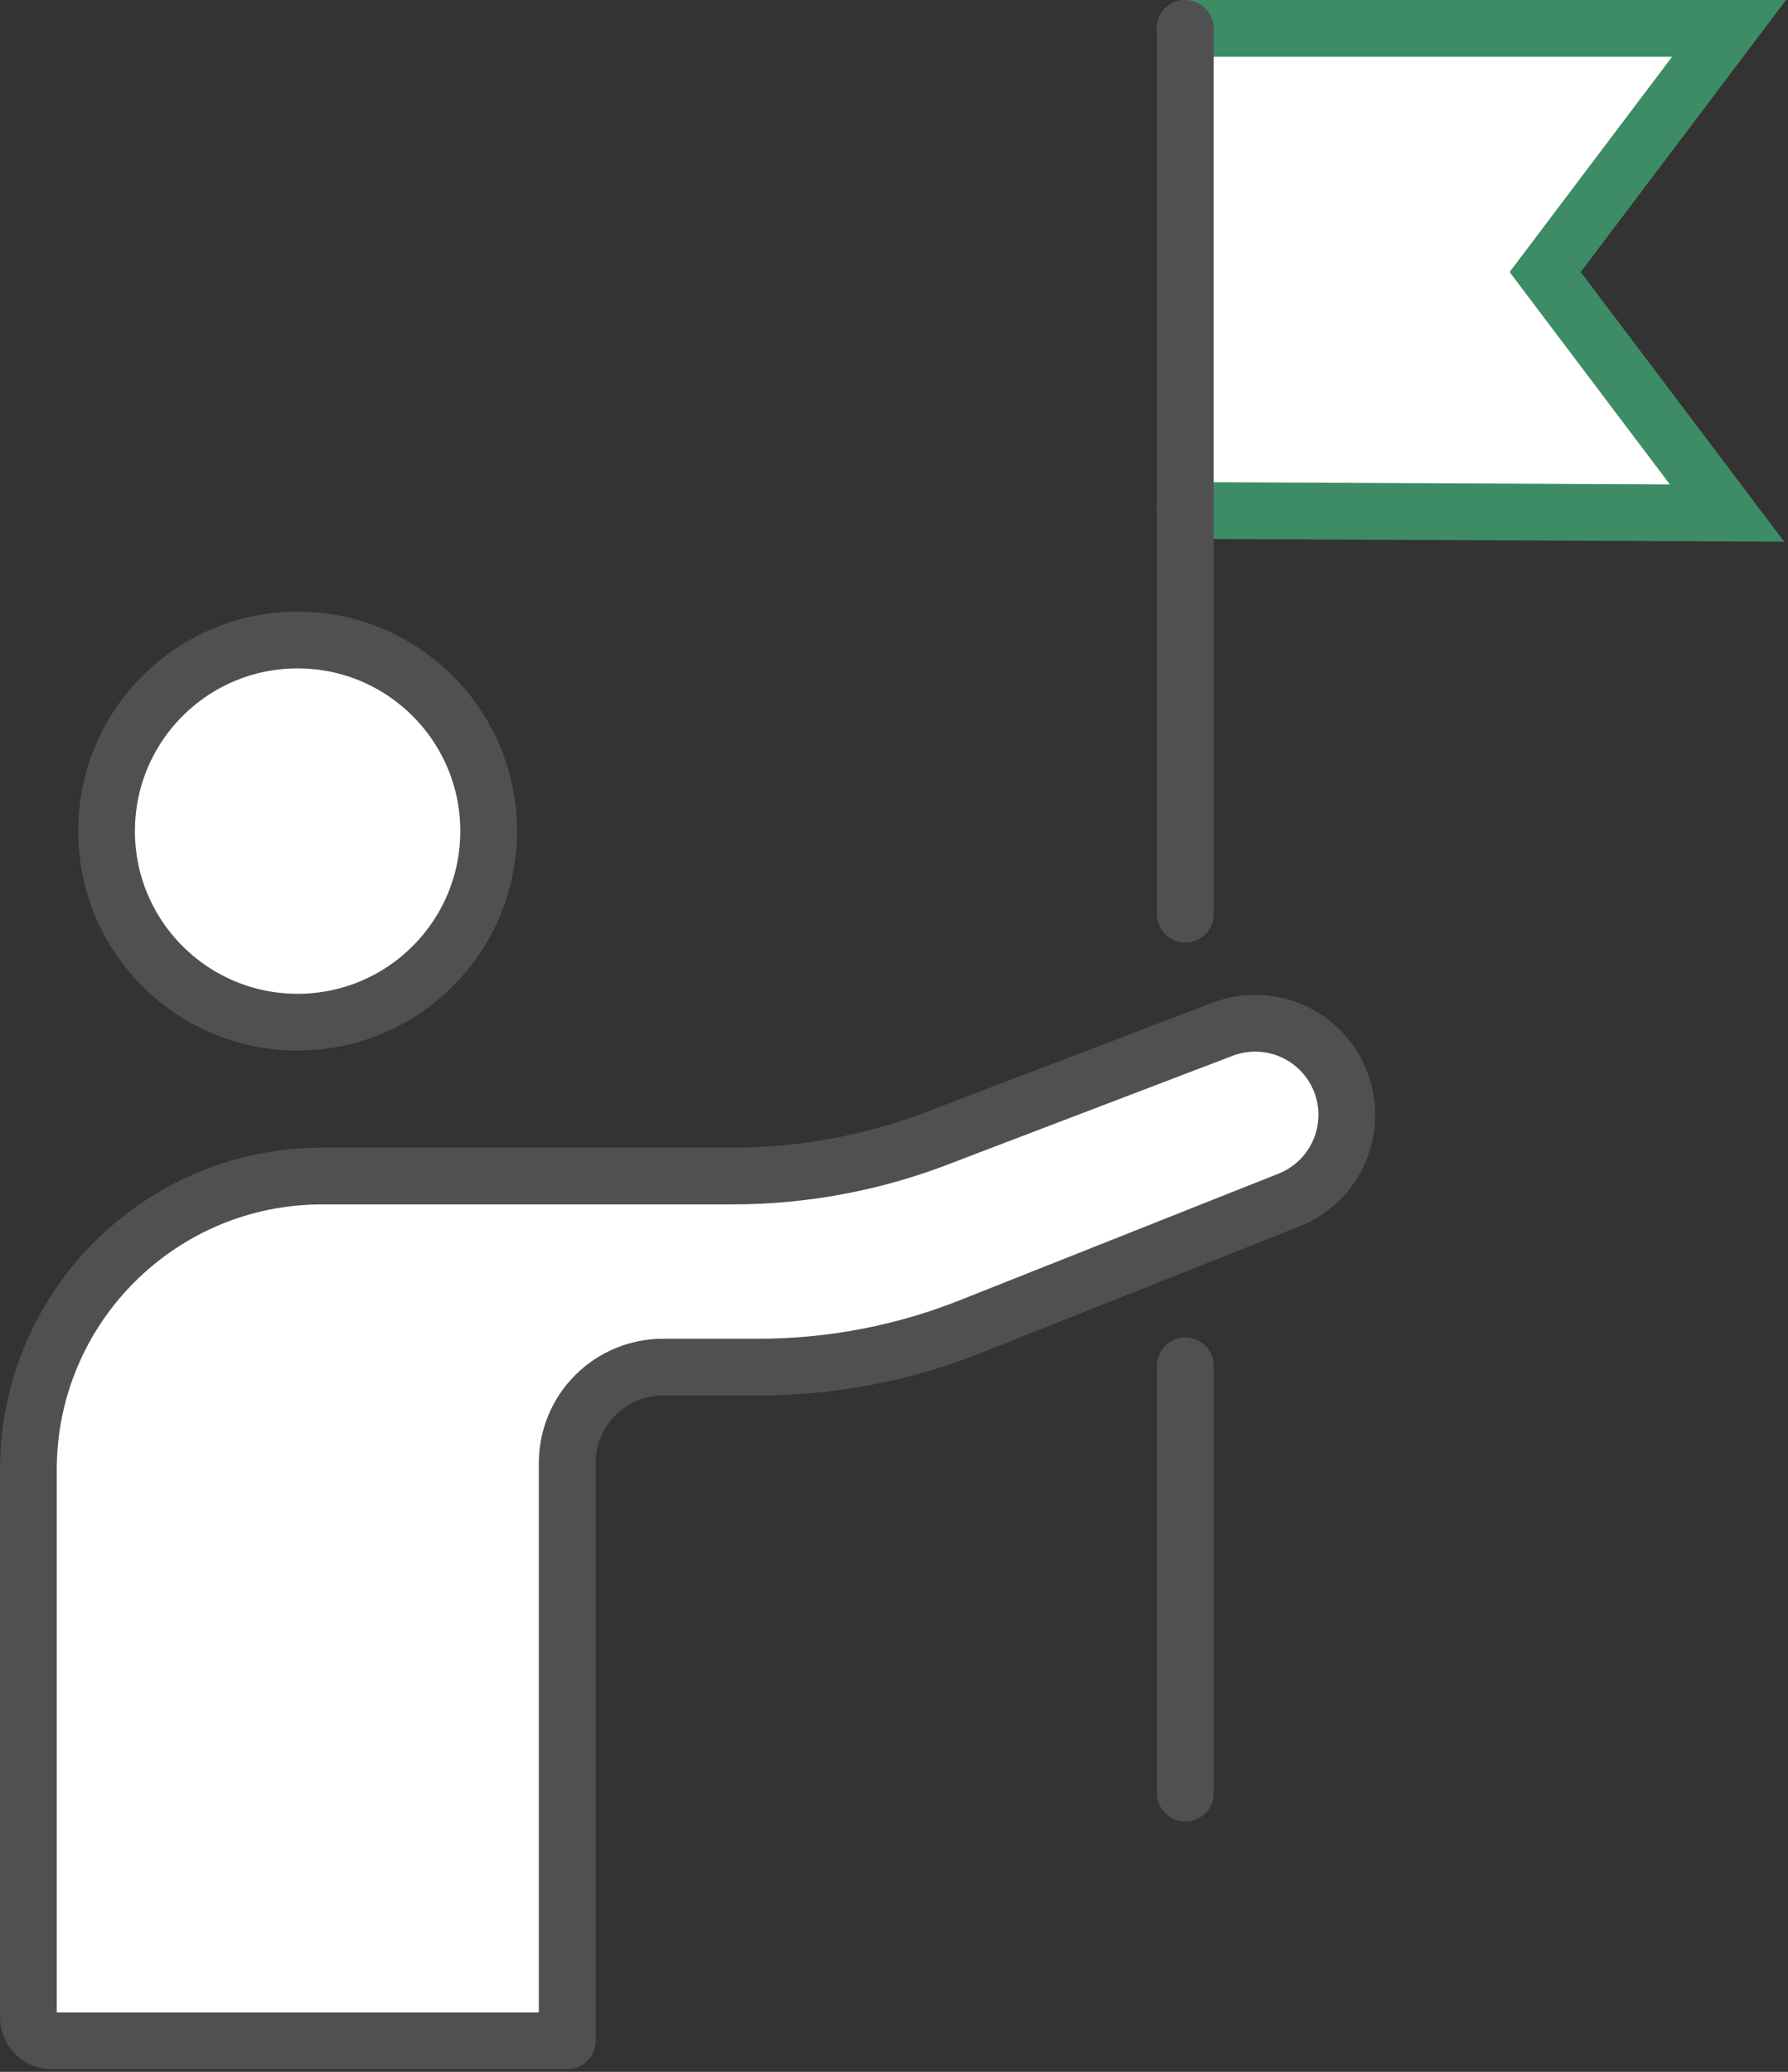
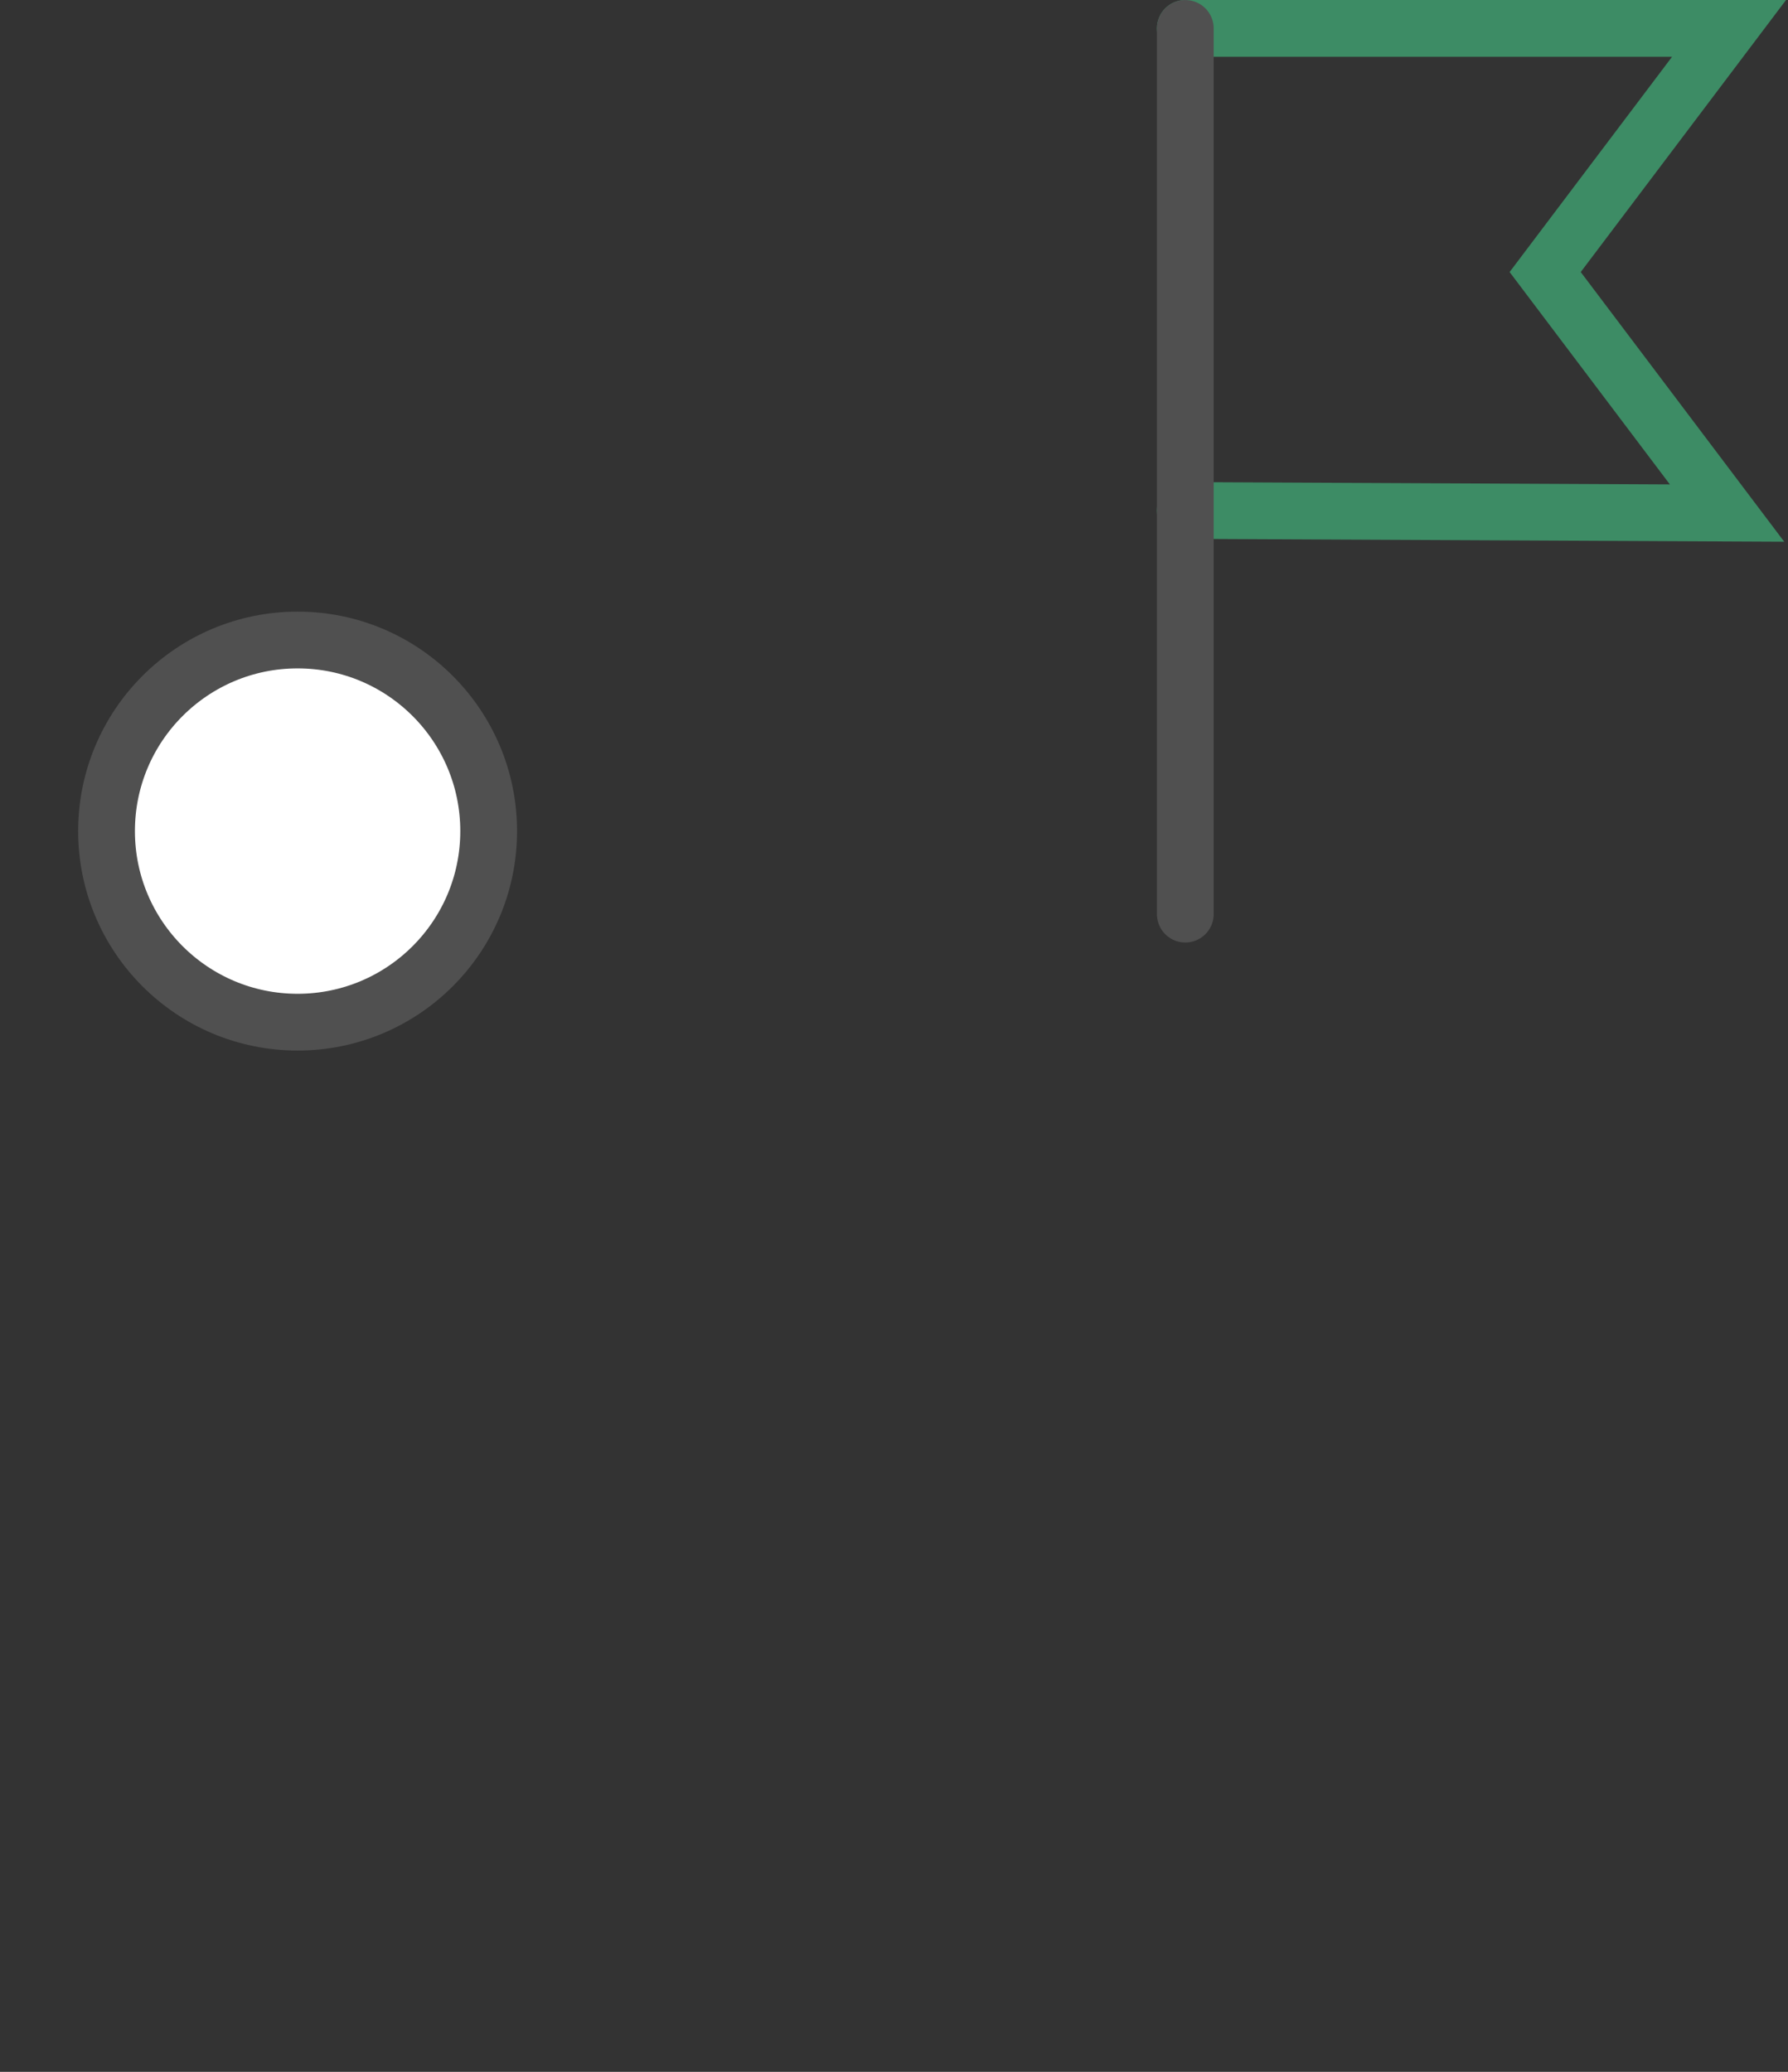
<svg xmlns="http://www.w3.org/2000/svg" width="63" height="73" viewBox="0 0 63 73" fill="none">
  <rect x="0" y="0" width="63" height="73" fill="#333333" stroke="none" />
  <path d="M10.486 36.015C14.204 36.015 17.218 33.001 17.218 29.283C17.218 25.564 14.204 22.55 10.486 22.55C6.768 22.55 3.754 25.564 3.754 29.283C3.754 33.001 6.768 36.015 10.486 36.015Z" fill="white" stroke="#505050" stroke-width="2" stroke-linecap="round" stroke-linejoin="round" />
-   <path d="M19.986 71.906V51.545C19.986 50.65 20.341 49.791 20.974 49.158C21.607 48.525 22.466 48.169 23.361 48.169H26.724C29.338 48.169 31.928 47.663 34.35 46.678L45.429 42.277C46.223 41.959 46.859 41.337 47.195 40.55C47.532 39.762 47.541 38.874 47.223 38.079C46.904 37.284 46.282 36.649 45.495 36.312C44.708 35.976 43.819 35.966 43.025 36.285L33.254 40.014C30.881 40.954 28.352 41.436 25.8 41.436H11.346C5.632 41.436 1 46.069 1 51.783V71.075C1 71.296 1.088 71.507 1.243 71.663C1.399 71.819 1.61 71.906 1.831 71.906H19.986Z" fill="white" />
-   <path d="M19.986 71.906V51.545C19.986 50.65 20.341 49.791 20.974 49.158C21.607 48.525 22.466 48.169 23.361 48.169H26.724C29.338 48.169 31.928 47.663 34.35 46.678L45.429 42.277C46.223 41.959 46.859 41.337 47.195 40.55C47.532 39.762 47.541 38.874 47.223 38.079C46.904 37.284 46.282 36.649 45.495 36.312C44.708 35.976 43.819 35.966 43.025 36.285L33.254 40.014C30.881 40.954 28.352 41.436 25.8 41.436H11.346C5.632 41.436 1 46.069 1 51.783V71.075C1 71.296 1.088 71.507 1.243 71.663C1.399 71.819 1.61 71.906 1.831 71.906H19.986" stroke="#505050" stroke-width="2" stroke-linecap="round" stroke-linejoin="round" />
-   <path d="M41.764 1H60.923L54.444 9.585L60.853 18.078L41.764 17.986" fill="white" />
  <path d="M41.764 1H60.923L54.444 9.585L60.853 18.078L41.764 17.986" stroke="#3D8C65" stroke-width="2" stroke-miterlimit="10" stroke-linecap="round" />
  <path d="M41.764 32.208V1.001" stroke="#505050" stroke-width="2" stroke-linecap="round" stroke-linejoin="round" />
-   <path d="M41.764 63.177V48.124" stroke="#505050" stroke-width="2" stroke-linecap="round" stroke-linejoin="round" />
</svg>